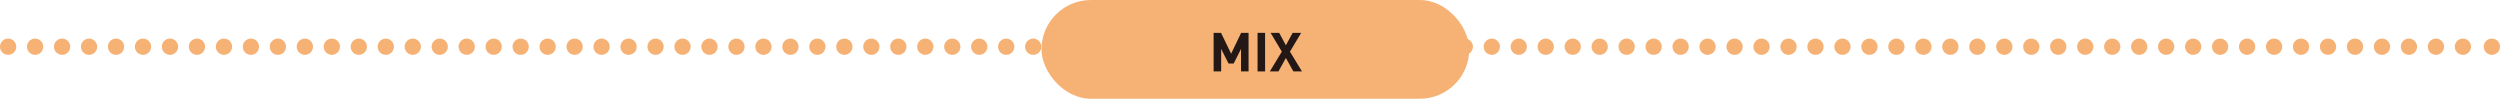
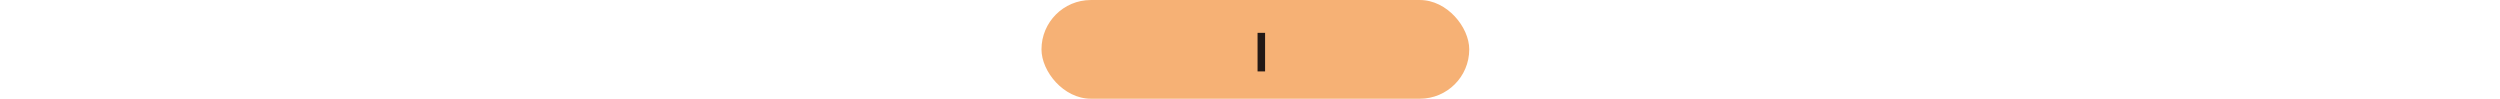
<svg xmlns="http://www.w3.org/2000/svg" id="_レイヤー_2" width="162.82mm" height="6.43mm" viewBox="0 0 461.53 18.22">
  <defs>
    <style>.cls-1{stroke-dasharray:0 0 0 4.98;}.cls-1,.cls-2{fill:none;stroke:#f6b175;stroke-linecap:round;stroke-linejoin:round;stroke-width:3px;}.cls-3{fill:#f6b175;}.cls-3,.cls-4{stroke-width:0px;}.cls-4{fill:#231815;}</style>
  </defs>
  <g id="_レイヤー_1-2">
-     <line class="cls-2" x1="1.5" y1="8.62" x2="1.5" y2="8.62" />
-     <line class="cls-1" x1="6.48" y1="8.62" x2="457.54" y2="8.62" />
-     <line class="cls-2" x1="460.03" y1="8.62" x2="460.03" y2="8.62" />
    <rect class="cls-3" x="192.27" y="0" width="78.97" height="18.22" rx="9.11" ry="9.11" />
-     <path class="cls-4" d="M229.11,13.18v-4.15l-1.36,2.7h-.94l-1.37-2.7v4.15h-1.39v-7.12h1.37l1.86,3.85,1.85-3.85h1.37v7.12h-1.39Z" />
    <path class="cls-4" d="M232.16,13.18v-7.12h1.39v7.12h-1.39Z" />
-     <path class="cls-4" d="M238.77,13.18l-1.38-2.48-1.37,2.48h-1.59l2.21-3.65-2.07-3.47h1.58l1.24,2.3,1.25-2.3h1.57l-2.07,3.47,2.22,3.65h-1.59Z" />
  </g>
</svg>